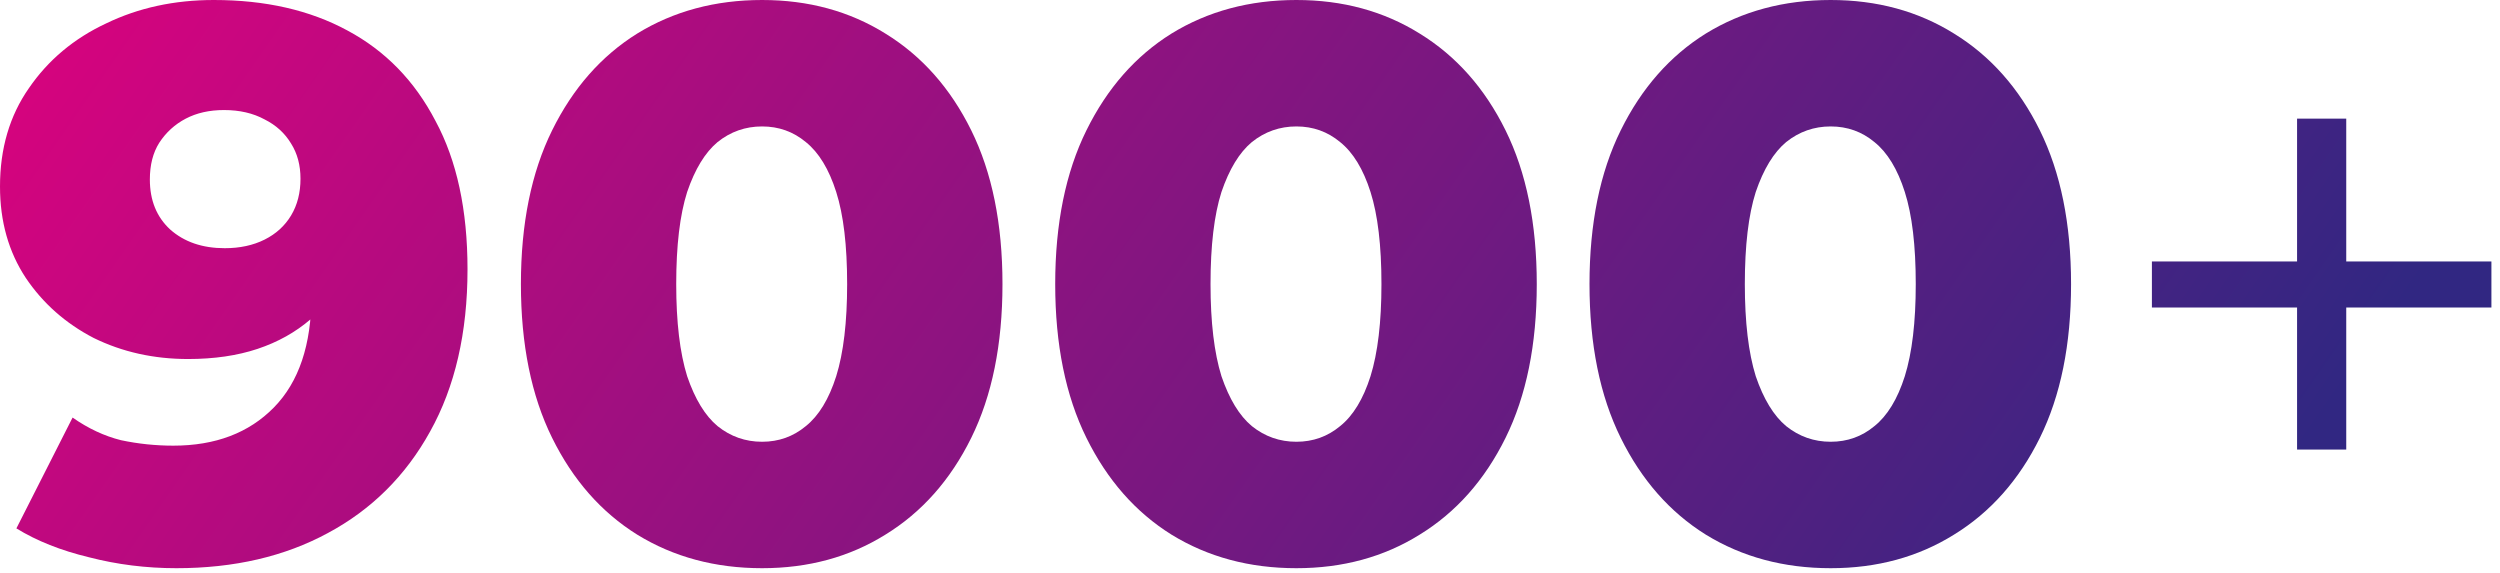
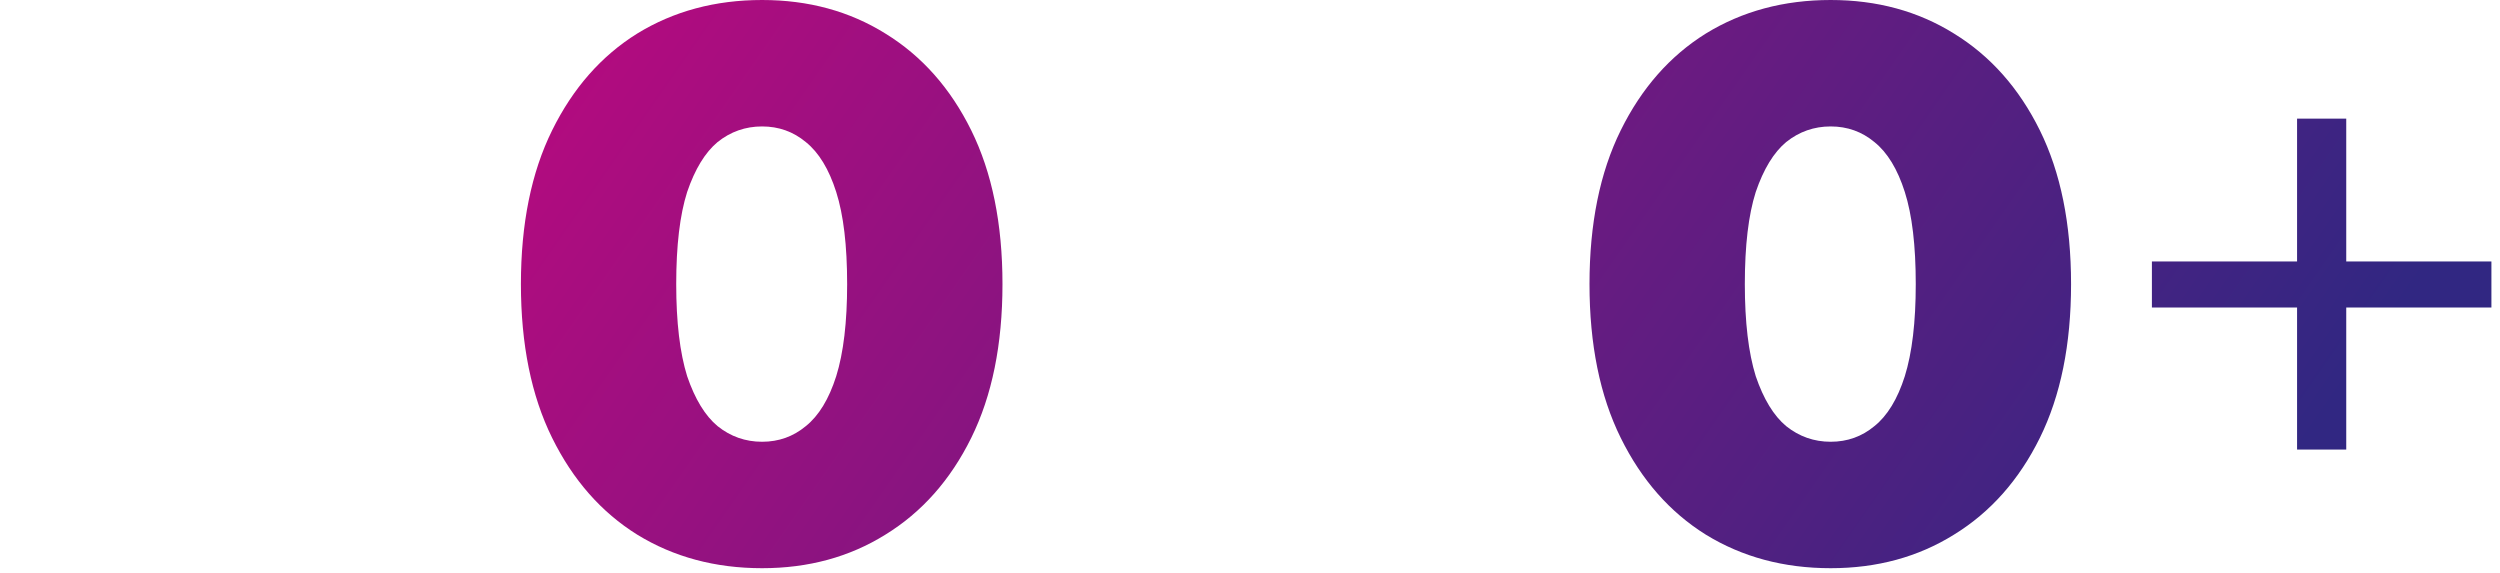
<svg xmlns="http://www.w3.org/2000/svg" width="205" height="47" viewBox="0 0 205 47" fill="none">
-   <path d="M17.536 0C21.76 0 25.408 0.832 28.48 2.496C31.595 4.16 34.005 6.635 35.712 9.92C37.461 13.163 38.336 17.216 38.336 22.08C38.336 27.285 37.312 31.723 35.264 35.392C33.259 39.019 30.464 41.792 26.88 43.712C23.339 45.632 19.2 46.592 14.464 46.592C11.989 46.592 9.6 46.293 7.296 45.696C4.992 45.141 3.008 44.352 1.344 43.328L5.952 34.24C7.232 35.136 8.555 35.755 9.92 36.096C11.328 36.395 12.757 36.544 14.208 36.544C17.664 36.544 20.416 35.499 22.464 33.408C24.512 31.317 25.536 28.267 25.536 24.256C25.536 23.531 25.536 22.784 25.536 22.016C25.536 21.205 25.472 20.395 25.344 19.584L28.48 22.208C27.712 23.787 26.709 25.109 25.472 26.176C24.235 27.243 22.784 28.053 21.12 28.608C19.456 29.163 17.557 29.44 15.424 29.44C12.608 29.44 10.027 28.864 7.68 27.712C5.376 26.517 3.52 24.875 2.112 22.784C0.704 20.651 0 18.155 0 15.296C0 12.181 0.789 9.493 2.368 7.232C3.947 4.928 6.059 3.157 8.704 1.92C11.349 0.64 14.293 0 17.536 0ZM18.368 9.024C17.173 9.024 16.128 9.259 15.232 9.728C14.336 10.197 13.611 10.859 13.056 11.712C12.544 12.523 12.288 13.525 12.288 14.72C12.288 16.427 12.843 17.792 13.952 18.816C15.104 19.84 16.597 20.352 18.432 20.352C19.669 20.352 20.757 20.117 21.696 19.648C22.635 19.179 23.36 18.517 23.872 17.664C24.384 16.811 24.64 15.808 24.64 14.656C24.64 13.547 24.384 12.587 23.872 11.776C23.36 10.923 22.635 10.261 21.696 9.792C20.757 9.28 19.648 9.024 18.368 9.024Z" fill="url(#paint0_linear_347_8)" />
  <path d="M62.49 46.592C58.651 46.592 55.237 45.675 52.251 43.84C49.306 42.005 46.981 39.36 45.275 35.904C43.568 32.448 42.715 28.245 42.715 23.296C42.715 18.347 43.568 14.144 45.275 10.688C46.981 7.232 49.306 4.587 52.251 2.752C55.237 0.917 58.651 0 62.49 0C66.288 0 69.659 0.917 72.603 2.752C75.589 4.587 77.936 7.232 79.642 10.688C81.349 14.144 82.203 18.347 82.203 23.296C82.203 28.245 81.349 32.448 79.642 35.904C77.936 39.36 75.589 42.005 72.603 43.84C69.659 45.675 66.288 46.592 62.49 46.592ZM62.49 36.224C63.856 36.224 65.05 35.797 66.075 34.944C67.141 34.091 67.973 32.725 68.57 30.848C69.168 28.928 69.466 26.411 69.466 23.296C69.466 20.139 69.168 17.621 68.57 15.744C67.973 13.867 67.141 12.501 66.075 11.648C65.05 10.795 63.856 10.368 62.49 10.368C61.125 10.368 59.909 10.795 58.843 11.648C57.819 12.501 56.986 13.867 56.346 15.744C55.749 17.621 55.45 20.139 55.45 23.296C55.45 26.411 55.749 28.928 56.346 30.848C56.986 32.725 57.819 34.091 58.843 34.944C59.909 35.797 61.125 36.224 62.49 36.224Z" fill="url(#paint1_linear_347_8)" />
-   <path d="M106.303 46.592C102.463 46.592 99.05 45.675 96.063 43.84C93.119 42.005 90.794 39.36 89.087 35.904C87.38 32.448 86.527 28.245 86.527 23.296C86.527 18.347 87.38 14.144 89.087 10.688C90.794 7.232 93.119 4.587 96.063 2.752C99.05 0.917 102.463 0 106.303 0C110.1 0 113.471 0.917 116.415 2.752C119.402 4.587 121.748 7.232 123.455 10.688C125.162 14.144 126.015 18.347 126.015 23.296C126.015 28.245 125.162 32.448 123.455 35.904C121.748 39.36 119.402 42.005 116.415 43.84C113.471 45.675 110.1 46.592 106.303 46.592ZM106.303 36.224C107.668 36.224 108.863 35.797 109.887 34.944C110.954 34.091 111.786 32.725 112.383 30.848C112.98 28.928 113.279 26.411 113.279 23.296C113.279 20.139 112.98 17.621 112.383 15.744C111.786 13.867 110.954 12.501 109.887 11.648C108.863 10.795 107.668 10.368 106.303 10.368C104.938 10.368 103.722 10.795 102.655 11.648C101.631 12.501 100.799 13.867 100.159 15.744C99.562 17.621 99.263 20.139 99.263 23.296C99.263 26.411 99.562 28.928 100.159 30.848C100.799 32.725 101.631 34.091 102.655 34.944C103.722 35.797 104.938 36.224 106.303 36.224Z" fill="url(#paint2_linear_347_8)" />
  <path d="M150.116 46.592C146.276 46.592 142.862 45.675 139.876 43.84C136.932 42.005 134.606 39.36 132.9 35.904C131.193 32.448 130.339 28.245 130.339 23.296C130.339 18.347 131.193 14.144 132.9 10.688C134.606 7.232 136.932 4.587 139.876 2.752C142.862 0.917 146.276 0 150.116 0C153.913 0 157.284 0.917 160.228 2.752C163.214 4.587 165.561 7.232 167.268 10.688C168.974 14.144 169.827 18.347 169.827 23.296C169.827 28.245 168.974 32.448 167.268 35.904C165.561 39.36 163.214 42.005 160.228 43.84C157.284 45.675 153.913 46.592 150.116 46.592ZM150.116 36.224C151.481 36.224 152.676 35.797 153.7 34.944C154.766 34.091 155.598 32.725 156.195 30.848C156.793 28.928 157.092 26.411 157.092 23.296C157.092 20.139 156.793 17.621 156.195 15.744C155.598 13.867 154.766 12.501 153.7 11.648C152.676 10.795 151.481 10.368 150.116 10.368C148.75 10.368 147.534 10.795 146.467 11.648C145.443 12.501 144.611 13.867 143.971 15.744C143.374 17.621 143.076 20.139 143.076 23.296C143.076 26.411 143.374 28.928 143.971 30.848C144.611 32.725 145.443 34.091 146.467 34.944C147.534 35.797 148.75 36.224 150.116 36.224Z" fill="url(#paint3_linear_347_8)" />
  <path d="M188.36 36.864V9.728H192.392V36.864H188.36ZM176.456 25.216V21.44H204.296V25.216H176.456Z" fill="url(#paint4_linear_347_8)" />
  <defs>
    <linearGradient id="paint0_linear_347_8" x1="22.777" y1="-52.133" x2="176.313" y2="54.668" gradientUnits="userSpaceOnUse">
      <stop stop-color="#E5007E" />
      <stop offset="1" stop-color="#312782" />
    </linearGradient>
    <linearGradient id="paint1_linear_347_8" x1="22.777" y1="-52.133" x2="176.313" y2="54.668" gradientUnits="userSpaceOnUse">
      <stop stop-color="#E5007E" />
      <stop offset="1" stop-color="#312782" />
    </linearGradient>
    <linearGradient id="paint2_linear_347_8" x1="22.777" y1="-52.133" x2="176.313" y2="54.668" gradientUnits="userSpaceOnUse">
      <stop stop-color="#E5007E" />
      <stop offset="1" stop-color="#312782" />
    </linearGradient>
    <linearGradient id="paint3_linear_347_8" x1="22.777" y1="-52.133" x2="176.313" y2="54.668" gradientUnits="userSpaceOnUse">
      <stop stop-color="#E5007E" />
      <stop offset="1" stop-color="#312782" />
    </linearGradient>
    <linearGradient id="paint4_linear_347_8" x1="22.777" y1="-52.133" x2="176.313" y2="54.668" gradientUnits="userSpaceOnUse">
      <stop stop-color="#E5007E" />
      <stop offset="1" stop-color="#312782" />
    </linearGradient>
  </defs>
</svg>